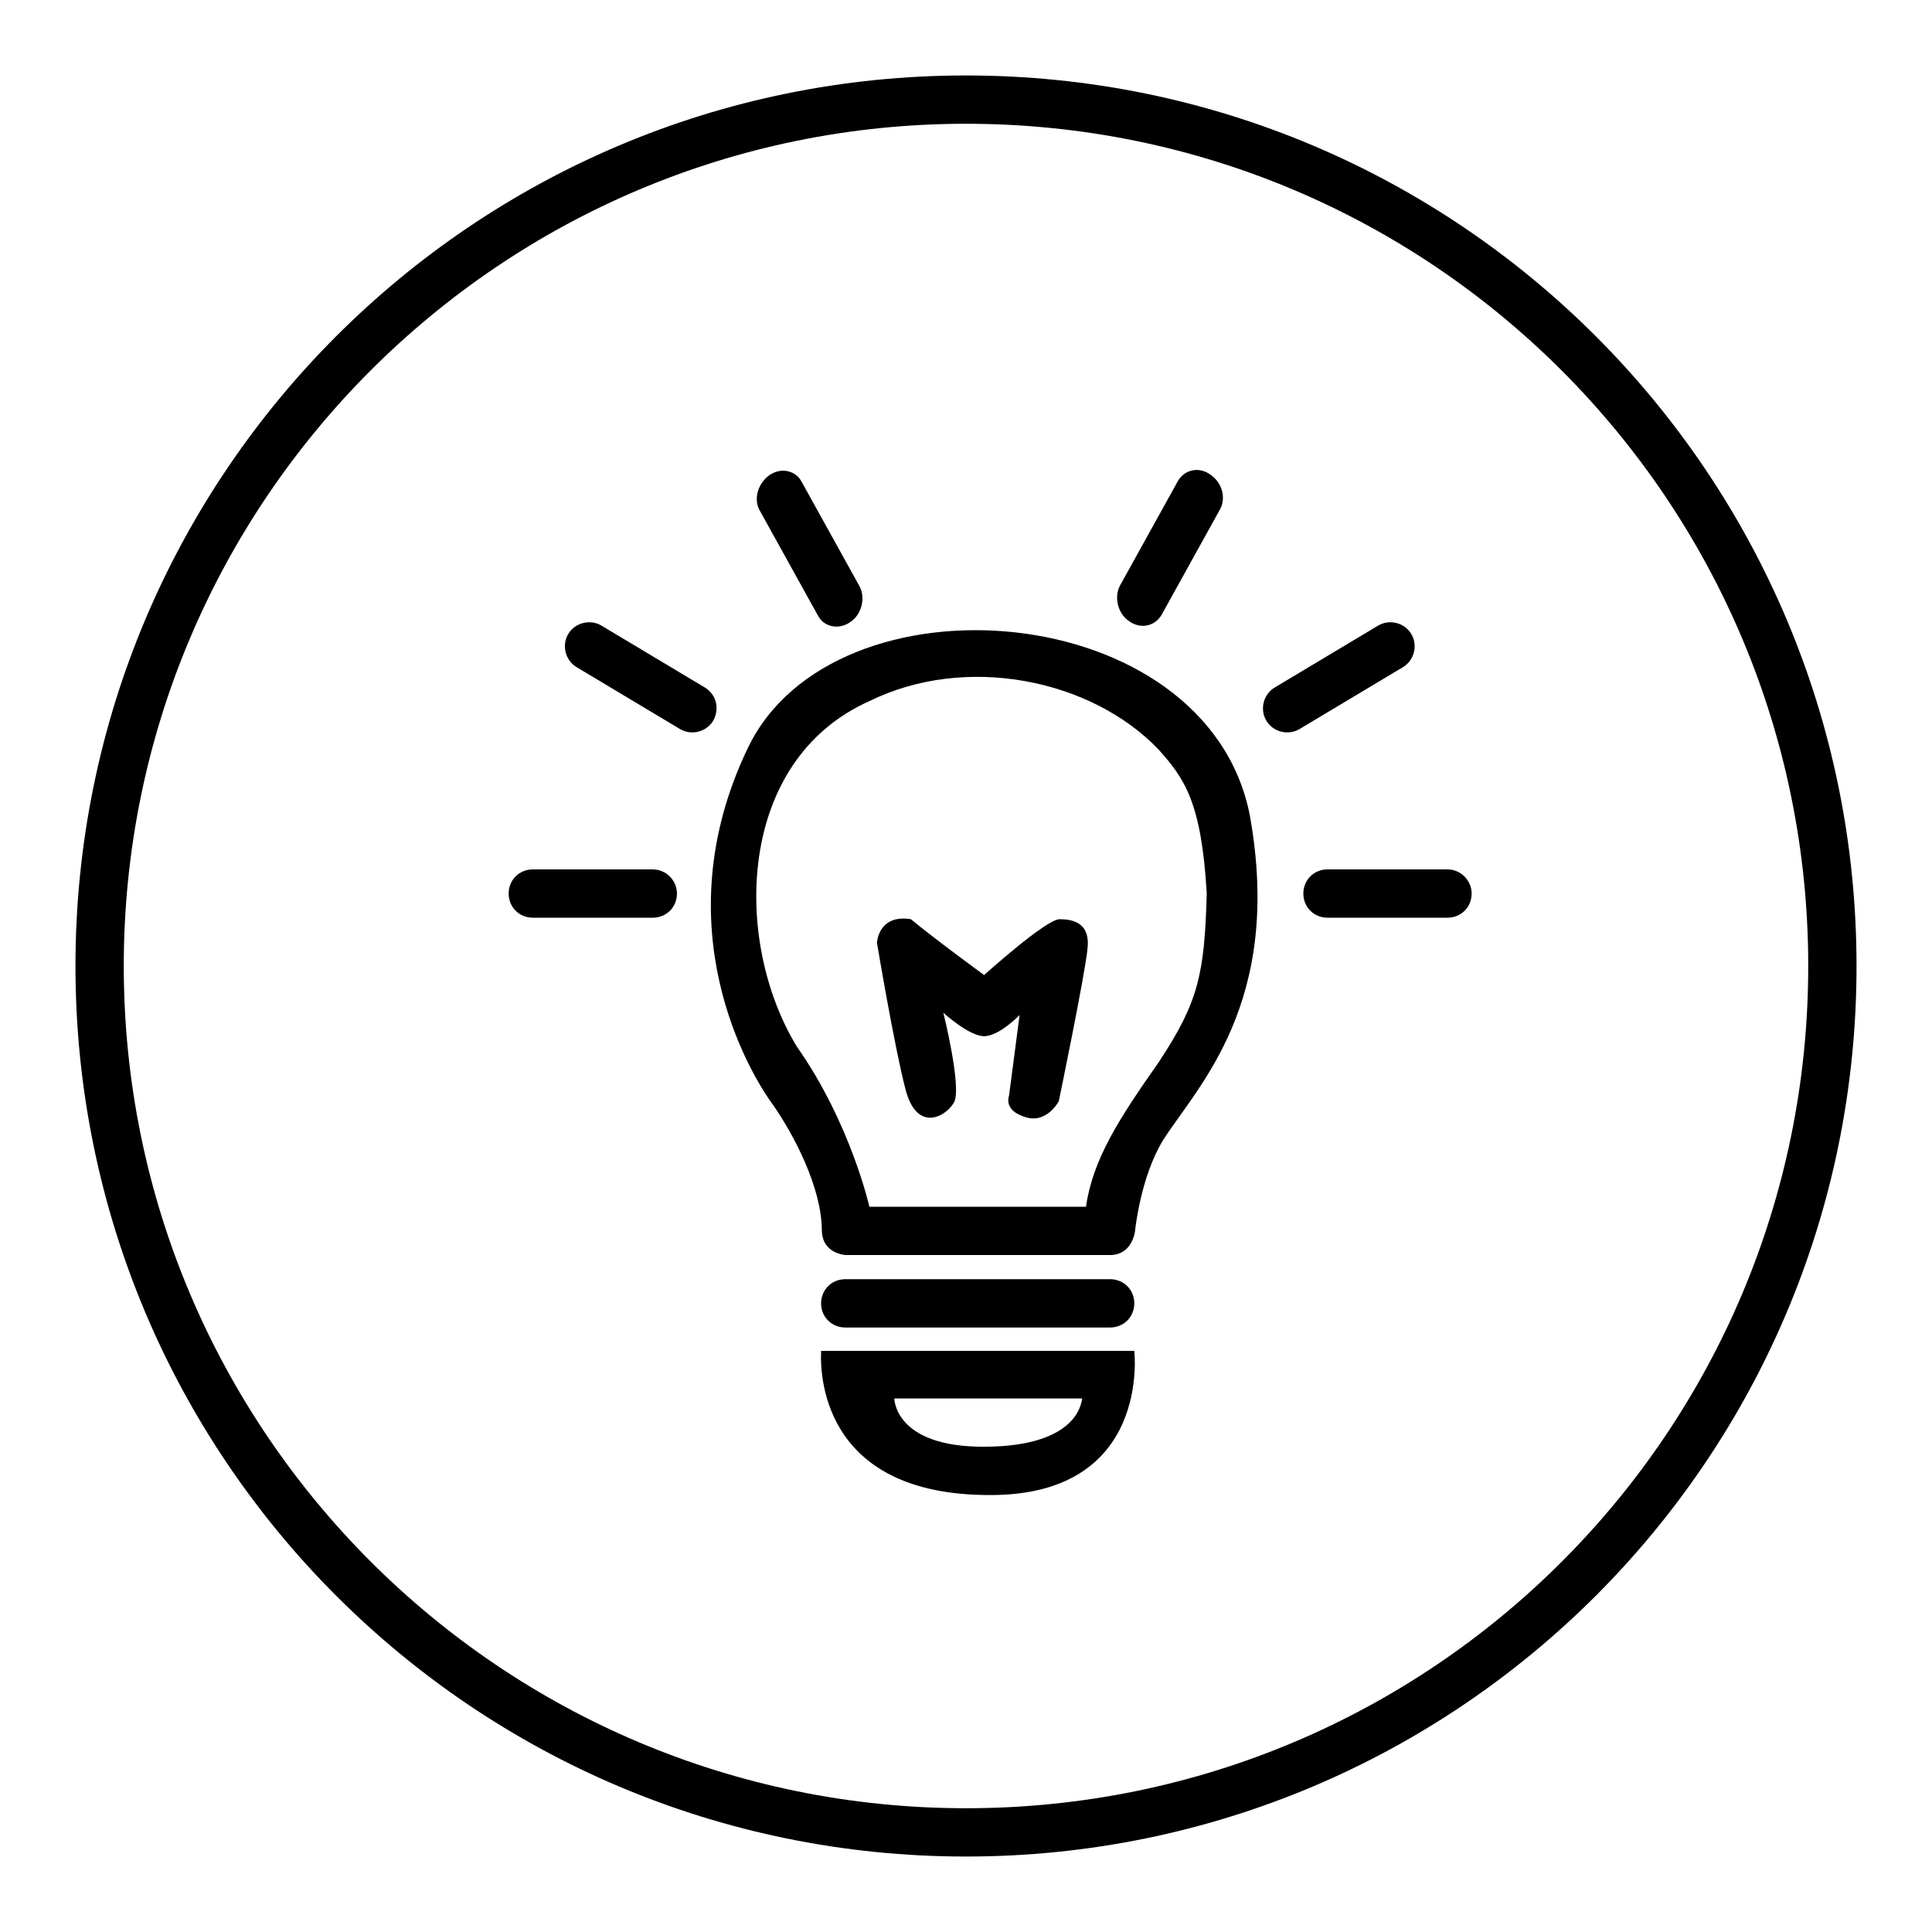
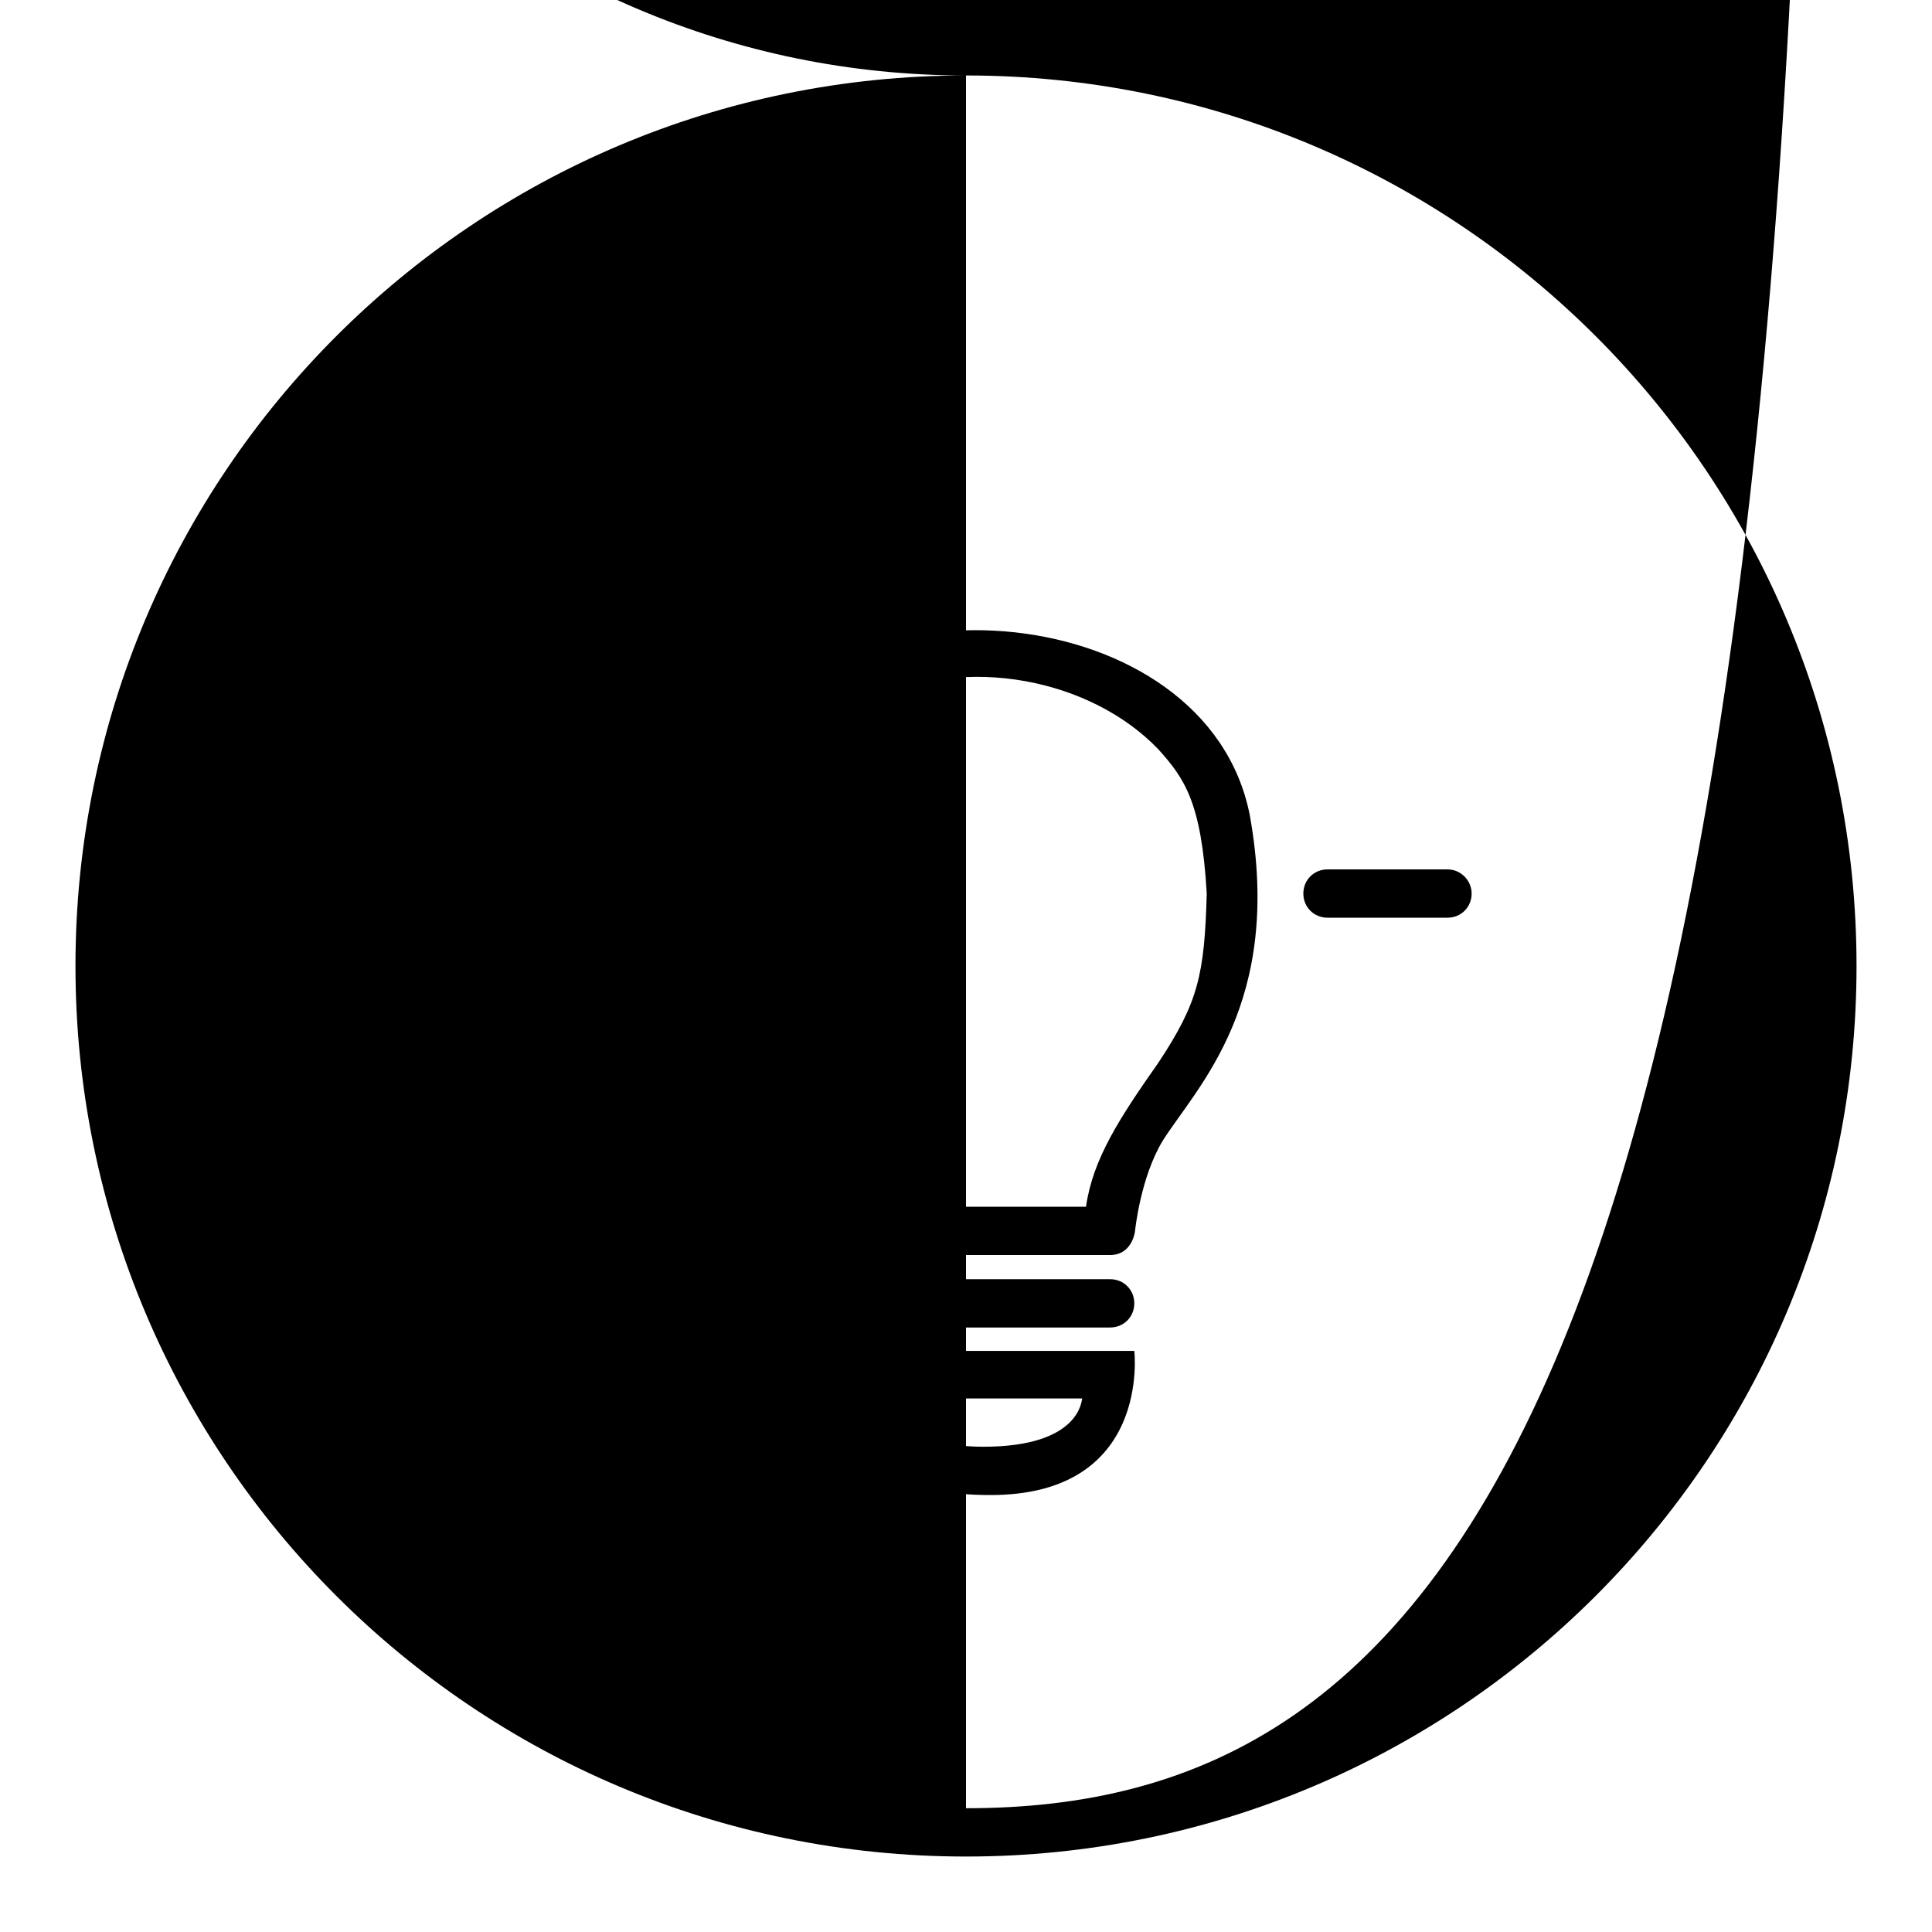
<svg xmlns="http://www.w3.org/2000/svg" version="1.1" x="0px" y="0px" viewBox="0 0 256 256" enable-background="new 0 0 256 256" xml:space="preserve">
  <g>
    <g>
-       <path fill="#000000" d="M128,10C62.8,10,10,62.8,10,128c0,65.2,52.8,118,118,118c65.2,0,118-52.8,118-118C246,62.8,193.2,10,128,10z M128,239.6c-61.6,0-111.6-50-111.6-111.6c0-61.6,50-111.6,111.6-111.6c61.7,0,111.6,50,111.6,111.6C239.6,189.7,189.7,239.6,128,239.6z" />
+       <path fill="#000000" d="M128,10C62.8,10,10,62.8,10,128c0,65.2,52.8,118,118,118c65.2,0,118-52.8,118-118C246,62.8,193.2,10,128,10z c-61.6,0-111.6-50-111.6-111.6c0-61.6,50-111.6,111.6-111.6c61.7,0,111.6,50,111.6,111.6C239.6,189.7,189.7,239.6,128,239.6z" />
      <path fill="#000000" d="M165.6,108c-5.7-28.9-55.1-32.7-66.5-8.9c-11.4,23.7,0.2,43.1,3.4,47.4c2.7,3.9,6.4,10.9,6.4,16.6c0.1,3.1,3.2,3.2,3.2,3.2h35.1c2.9-0.1,3.2-3.2,3.2-3.2s0.7-7.1,3.7-12C158.6,144,170.1,132.9,165.6,108z M153.5,140.8c-5.2,7.4-8.7,12.8-9.6,19.1h-28.7c0,0-2.5-11.1-9.6-21.2c-8.5-13.9-8.1-37.9,9.6-45.8c12.8-6.3,29.4-2.9,38.3,6.4c3.4,3.8,5.7,6.9,6.4,19.1C159.6,129.1,158.8,132.8,153.5,140.8z" />
-       <path fill="#000000" d="M140.4,121.8c-1.8,0-10,7.4-10,7.4s-6.7-4.9-9.7-7.4c-4.3-0.7-4.5,3.1-4.5,3.1s2.3,13.8,3.8,19.5s5.3,3.6,6.4,1.7s-1.4-11.9-1.4-11.9s3.4,3.1,5.4,3.1c2,0,4.7-2.8,4.7-2.8l-1.4,10.7c0,0-0.8,1.9,2.1,2.8c2.9,1,4.5-2.1,4.5-2.1s3.5-16.9,3.8-20.2C144.5,122.3,142.2,121.8,140.4,121.8z" />
      <path fill="#000000" d="M147.1,169.5h-35.1c-1.8,0-3.2,1.4-3.2,3.2c0,1.8,1.4,3.2,3.2,3.2h35.1c1.8,0,3.2-1.4,3.2-3.2C150.3,170.9,148.9,169.5,147.1,169.5z" />
      <path fill="#000000" d="M150.3,179h-41.5c-0.2,4.2,0.9,19.1,22.3,19.1C152.6,198.2,150.3,179,150.3,179z M130.3,191.7c-11.8,0-11.8-6.4-11.8-6.4h24.9C143.3,185.4,143.3,191.7,130.3,191.7z" />
-       <path fill="#000000" d="M86.5,115.2H70.6c-1.8,0-3.2,1.4-3.2,3.2c0,1.8,1.4,3.2,3.2,3.2h15.9c1.8,0,3.2-1.4,3.2-3.2C89.7,116.7,88.3,115.2,86.5,115.2z" />
-       <path fill="#000000" d="M93.4,91.1l-13.7-8.2c-1.5-0.9-3.5-0.4-4.4,1.1c-0.9,1.5-0.4,3.5,1.1,4.4l13.7,8.2c1.5,0.9,3.5,0.4,4.4-1.1C95.4,93.9,94.9,92,93.4,91.1z" />
-       <path fill="#000000" d="M187,84c-0.9-1.5-2.9-2-4.4-1.1l-13.7,8.2c-1.5,0.9-2,2.9-1.1,4.4c0.9,1.5,2.9,2,4.4,1.1l13.7-8.2C187.4,87.5,187.9,85.5,187,84z" />
-       <path fill="#000000" d="M160.4,62.9c-1.5-1.1-3.4-0.7-4.3,0.8l-7.7,13.9c-0.8,1.5-0.3,3.7,1.2,4.7c1.5,1.1,3.4,0.7,4.3-0.8l7.7-13.9C162.5,66.1,162,64,160.4,62.9z" />
      <path fill="#000000" d="M113.9,77.7l-7.7-13.9c-0.8-1.5-2.8-1.9-4.3-0.8c-1.5,1.1-2.1,3.2-1.2,4.7l7.7,13.9c0.8,1.5,2.8,1.9,4.3,0.8C114.2,81.4,114.7,79.2,113.9,77.7z" />
      <path fill="#000000" d="M191.8,115.2h-15.9c-1.8,0-3.2,1.4-3.2,3.2c0,1.8,1.4,3.2,3.2,3.2h15.9c1.8,0,3.2-1.4,3.2-3.2C195,116.7,193.6,115.2,191.8,115.2z" />
    </g>
  </g>
</svg>